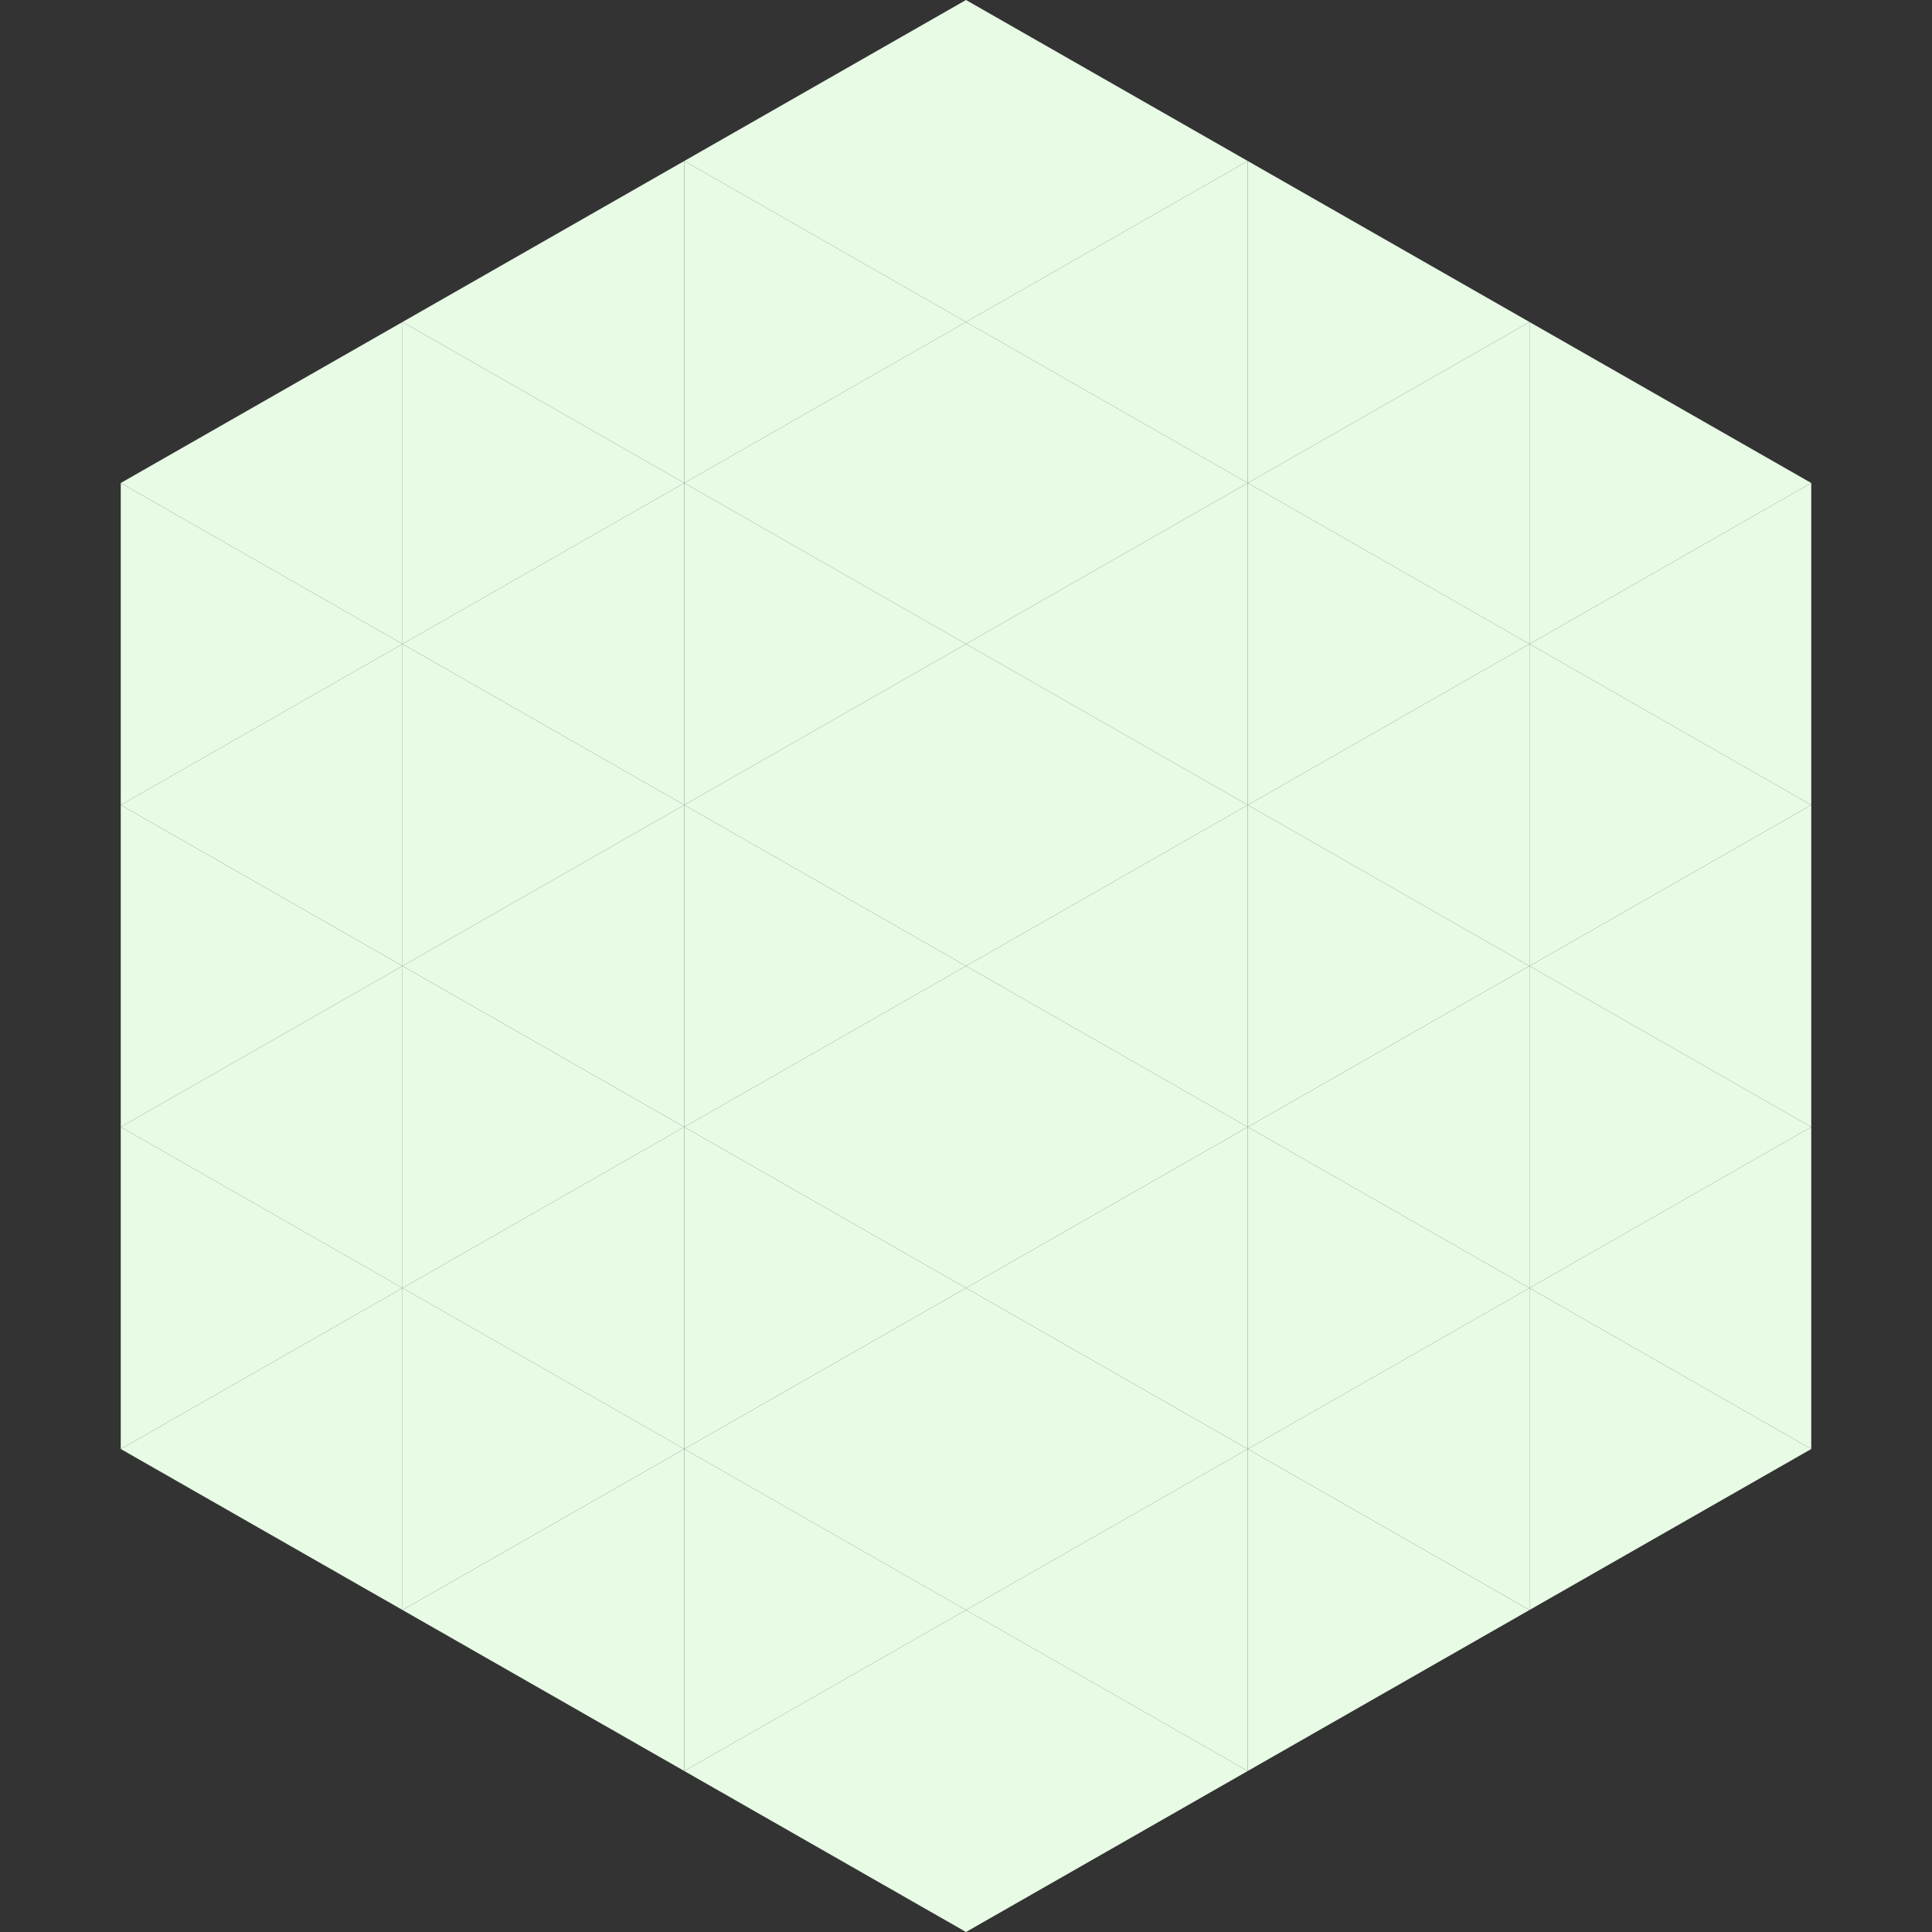
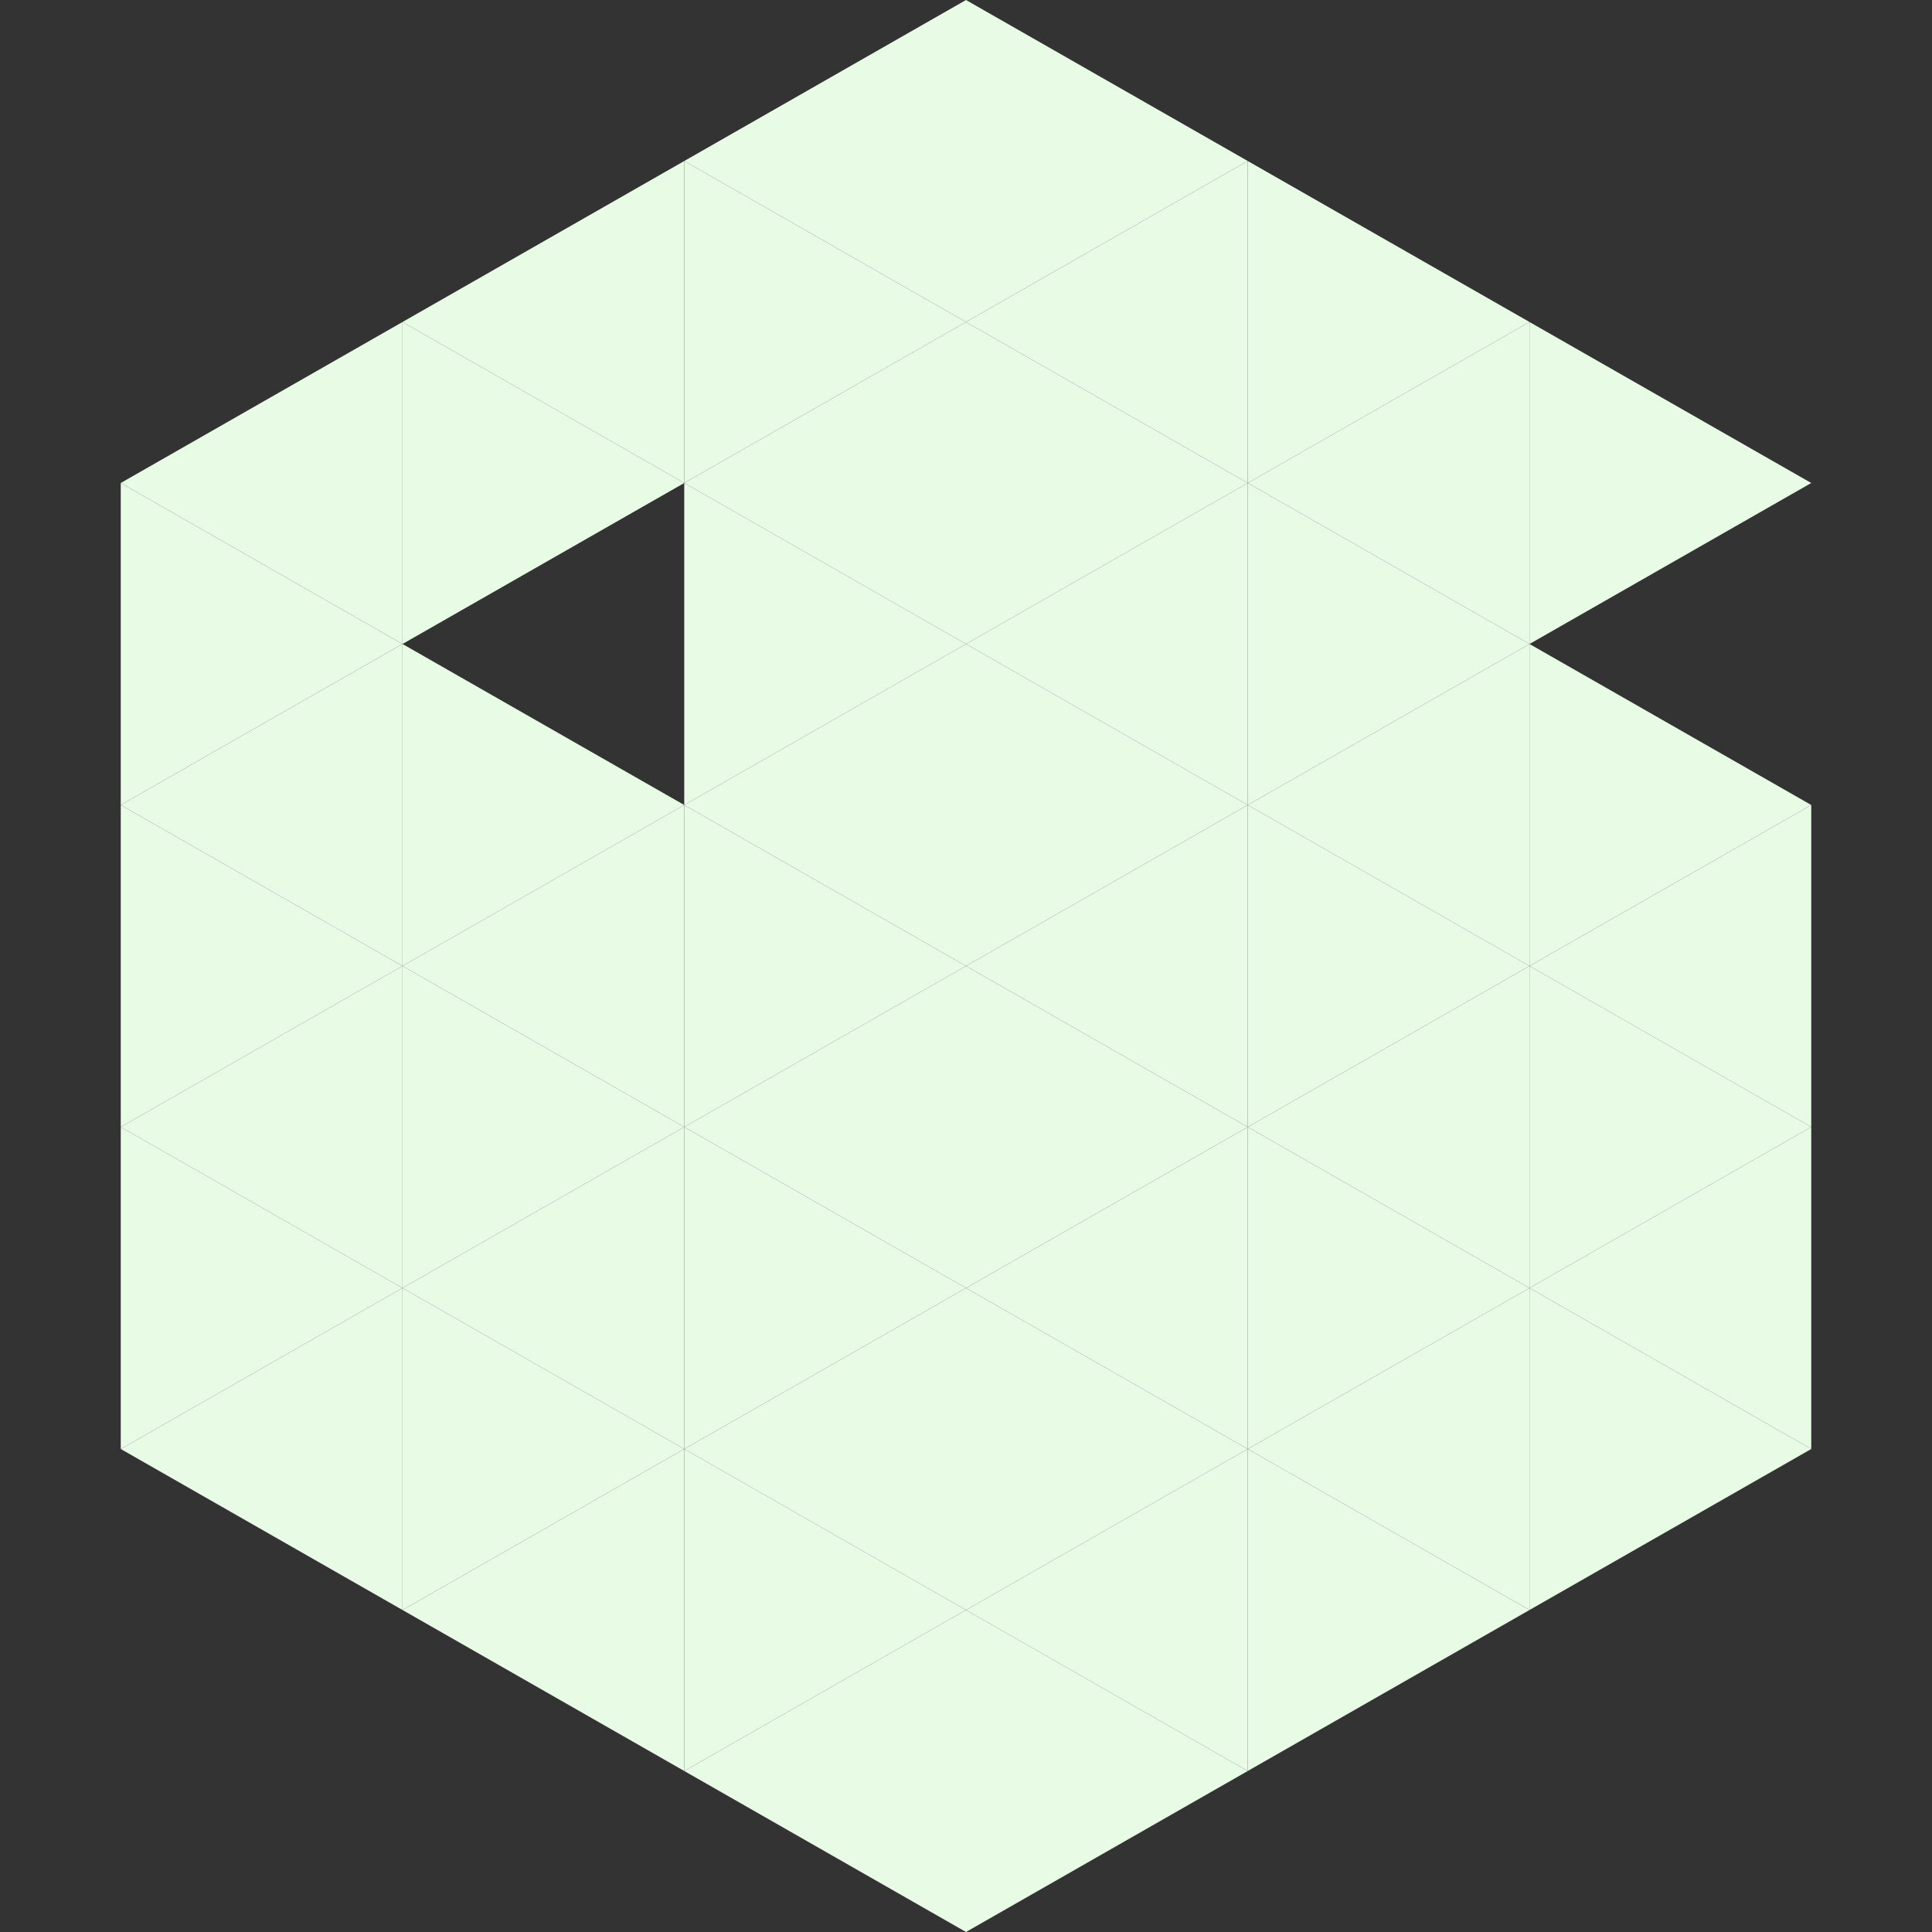
<svg xmlns="http://www.w3.org/2000/svg" width="240" height="240">
  <rect width="100%" height="100%" fill="#333333" stroke="none" />
  <polygon points="50,40 15,60 50,80" style="fill:rgb(231,251,229)" />
  <polygon points="190,40 225,60 190,80" style="fill:rgb(231,251,229)" />
  <polygon points="15,60 50,80 15,100" style="fill:rgb(231,251,229)" />
-   <polygon points="225,60 190,80 225,100" style="fill:rgb(231,251,229)" />
  <polygon points="50,80 15,100 50,120" style="fill:rgb(231,251,229)" />
  <polygon points="190,80 225,100 190,120" style="fill:rgb(231,251,229)" />
  <polygon points="15,100 50,120 15,140" style="fill:rgb(231,251,229)" />
  <polygon points="225,100 190,120 225,140" style="fill:rgb(231,251,229)" />
  <polygon points="50,120 15,140 50,160" style="fill:rgb(231,251,229)" />
  <polygon points="190,120 225,140 190,160" style="fill:rgb(231,251,229)" />
  <polygon points="15,140 50,160 15,180" style="fill:rgb(231,251,229)" />
  <polygon points="225,140 190,160 225,180" style="fill:rgb(231,251,229)" />
  <polygon points="50,160 15,180 50,200" style="fill:rgb(231,251,229)" />
  <polygon points="190,160 225,180 190,200" style="fill:rgb(231,251,229)" />
  <polygon points="15,180 50,200 15,220" style="fill:rgb(255,255,255); fill-opacity:0" />
  <polygon points="225,180 190,200 225,220" style="fill:rgb(255,255,255); fill-opacity:0" />
  <polygon points="50,0 85,20 50,40" style="fill:rgb(255,255,255); fill-opacity:0" />
  <polygon points="190,0 155,20 190,40" style="fill:rgb(255,255,255); fill-opacity:0" />
  <polygon points="85,20 50,40 85,60" style="fill:rgb(231,251,229)" />
  <polygon points="155,20 190,40 155,60" style="fill:rgb(231,251,229)" />
  <polygon points="50,40 85,60 50,80" style="fill:rgb(231,251,229)" />
  <polygon points="190,40 155,60 190,80" style="fill:rgb(231,251,229)" />
-   <polygon points="85,60 50,80 85,100" style="fill:rgb(231,251,229)" />
  <polygon points="155,60 190,80 155,100" style="fill:rgb(231,251,229)" />
  <polygon points="50,80 85,100 50,120" style="fill:rgb(231,251,229)" />
  <polygon points="190,80 155,100 190,120" style="fill:rgb(231,251,229)" />
  <polygon points="85,100 50,120 85,140" style="fill:rgb(231,251,229)" />
  <polygon points="155,100 190,120 155,140" style="fill:rgb(231,251,229)" />
  <polygon points="50,120 85,140 50,160" style="fill:rgb(231,251,229)" />
  <polygon points="190,120 155,140 190,160" style="fill:rgb(231,251,229)" />
  <polygon points="85,140 50,160 85,180" style="fill:rgb(231,251,229)" />
  <polygon points="155,140 190,160 155,180" style="fill:rgb(231,251,229)" />
  <polygon points="50,160 85,180 50,200" style="fill:rgb(231,251,229)" />
  <polygon points="190,160 155,180 190,200" style="fill:rgb(231,251,229)" />
  <polygon points="85,180 50,200 85,220" style="fill:rgb(231,251,229)" />
  <polygon points="155,180 190,200 155,220" style="fill:rgb(231,251,229)" />
  <polygon points="120,0 85,20 120,40" style="fill:rgb(231,251,229)" />
  <polygon points="120,0 155,20 120,40" style="fill:rgb(231,251,229)" />
  <polygon points="85,20 120,40 85,60" style="fill:rgb(231,251,229)" />
  <polygon points="155,20 120,40 155,60" style="fill:rgb(231,251,229)" />
  <polygon points="120,40 85,60 120,80" style="fill:rgb(231,251,229)" />
  <polygon points="120,40 155,60 120,80" style="fill:rgb(231,251,229)" />
  <polygon points="85,60 120,80 85,100" style="fill:rgb(231,251,229)" />
  <polygon points="155,60 120,80 155,100" style="fill:rgb(231,251,229)" />
  <polygon points="120,80 85,100 120,120" style="fill:rgb(231,251,229)" />
  <polygon points="120,80 155,100 120,120" style="fill:rgb(231,251,229)" />
  <polygon points="85,100 120,120 85,140" style="fill:rgb(231,251,229)" />
  <polygon points="155,100 120,120 155,140" style="fill:rgb(231,251,229)" />
  <polygon points="120,120 85,140 120,160" style="fill:rgb(231,251,229)" />
  <polygon points="120,120 155,140 120,160" style="fill:rgb(231,251,229)" />
  <polygon points="85,140 120,160 85,180" style="fill:rgb(231,251,229)" />
  <polygon points="155,140 120,160 155,180" style="fill:rgb(231,251,229)" />
  <polygon points="120,160 85,180 120,200" style="fill:rgb(231,251,229)" />
  <polygon points="120,160 155,180 120,200" style="fill:rgb(231,251,229)" />
  <polygon points="85,180 120,200 85,220" style="fill:rgb(231,251,229)" />
  <polygon points="155,180 120,200 155,220" style="fill:rgb(231,251,229)" />
  <polygon points="120,200 85,220 120,240" style="fill:rgb(231,251,229)" />
  <polygon points="120,200 155,220 120,240" style="fill:rgb(231,251,229)" />
  <polygon points="85,220 120,240 85,260" style="fill:rgb(255,255,255); fill-opacity:0" />
  <polygon points="155,220 120,240 155,260" style="fill:rgb(255,255,255); fill-opacity:0" />
</svg>